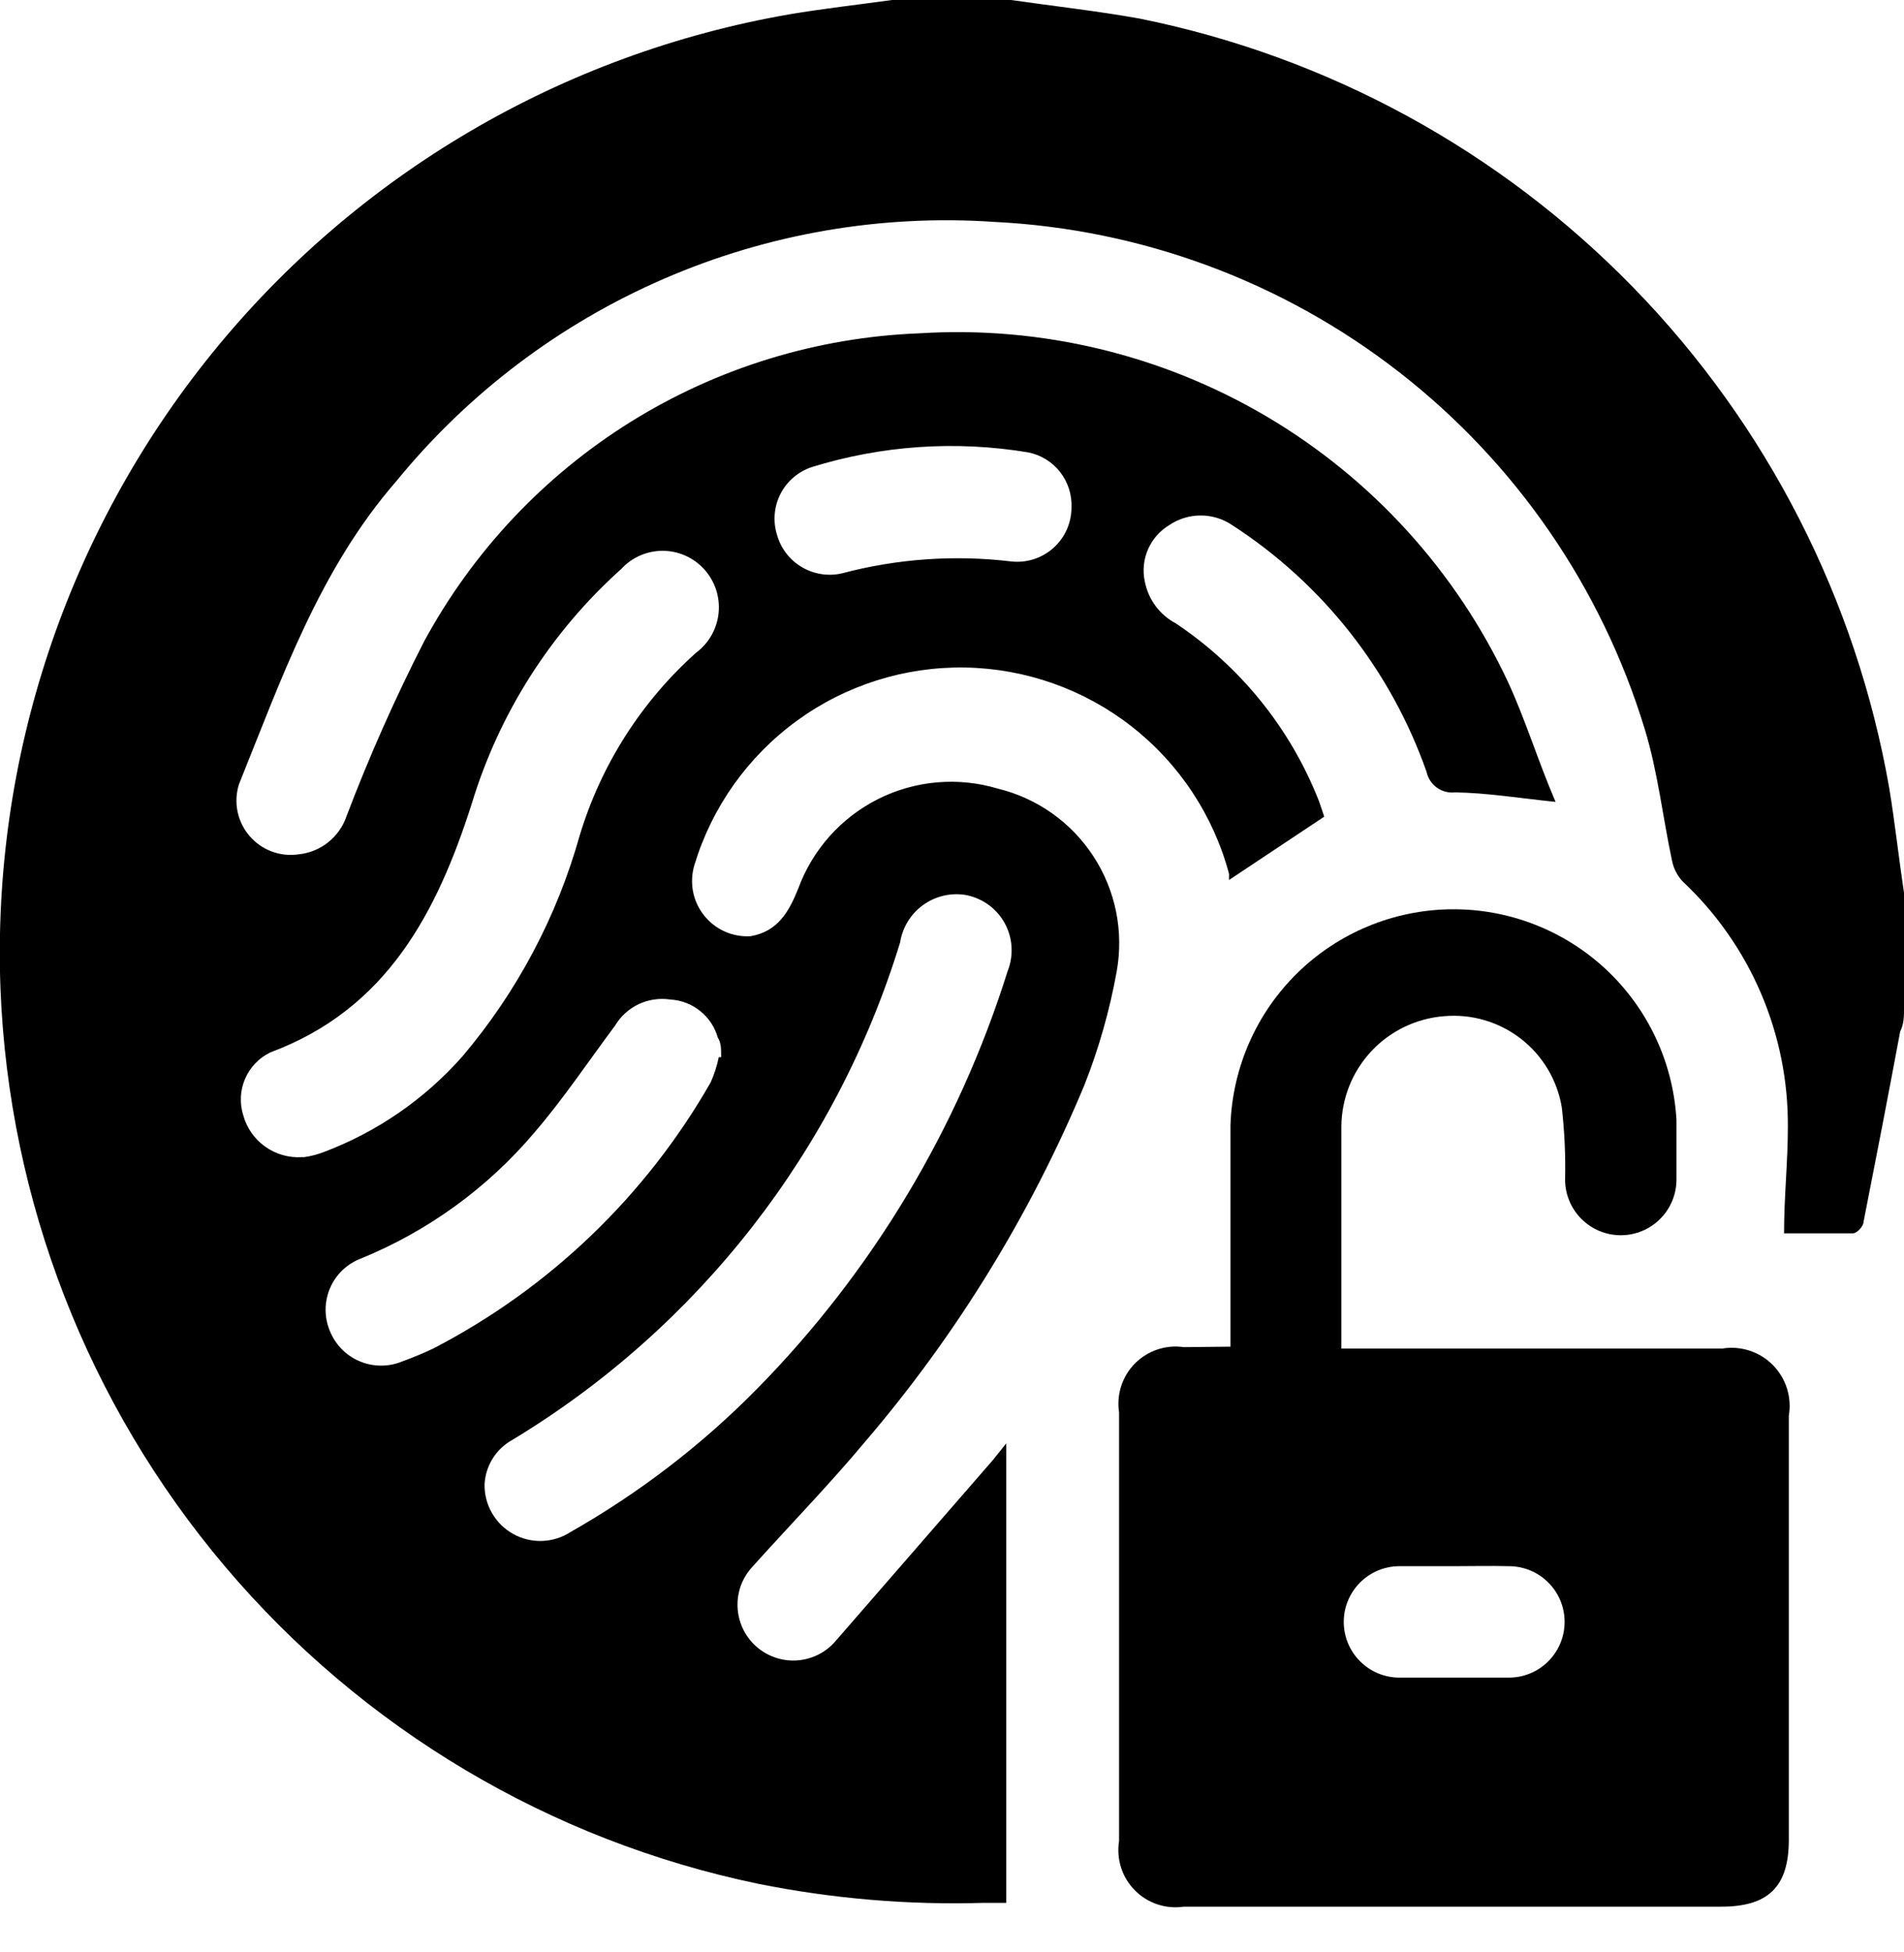
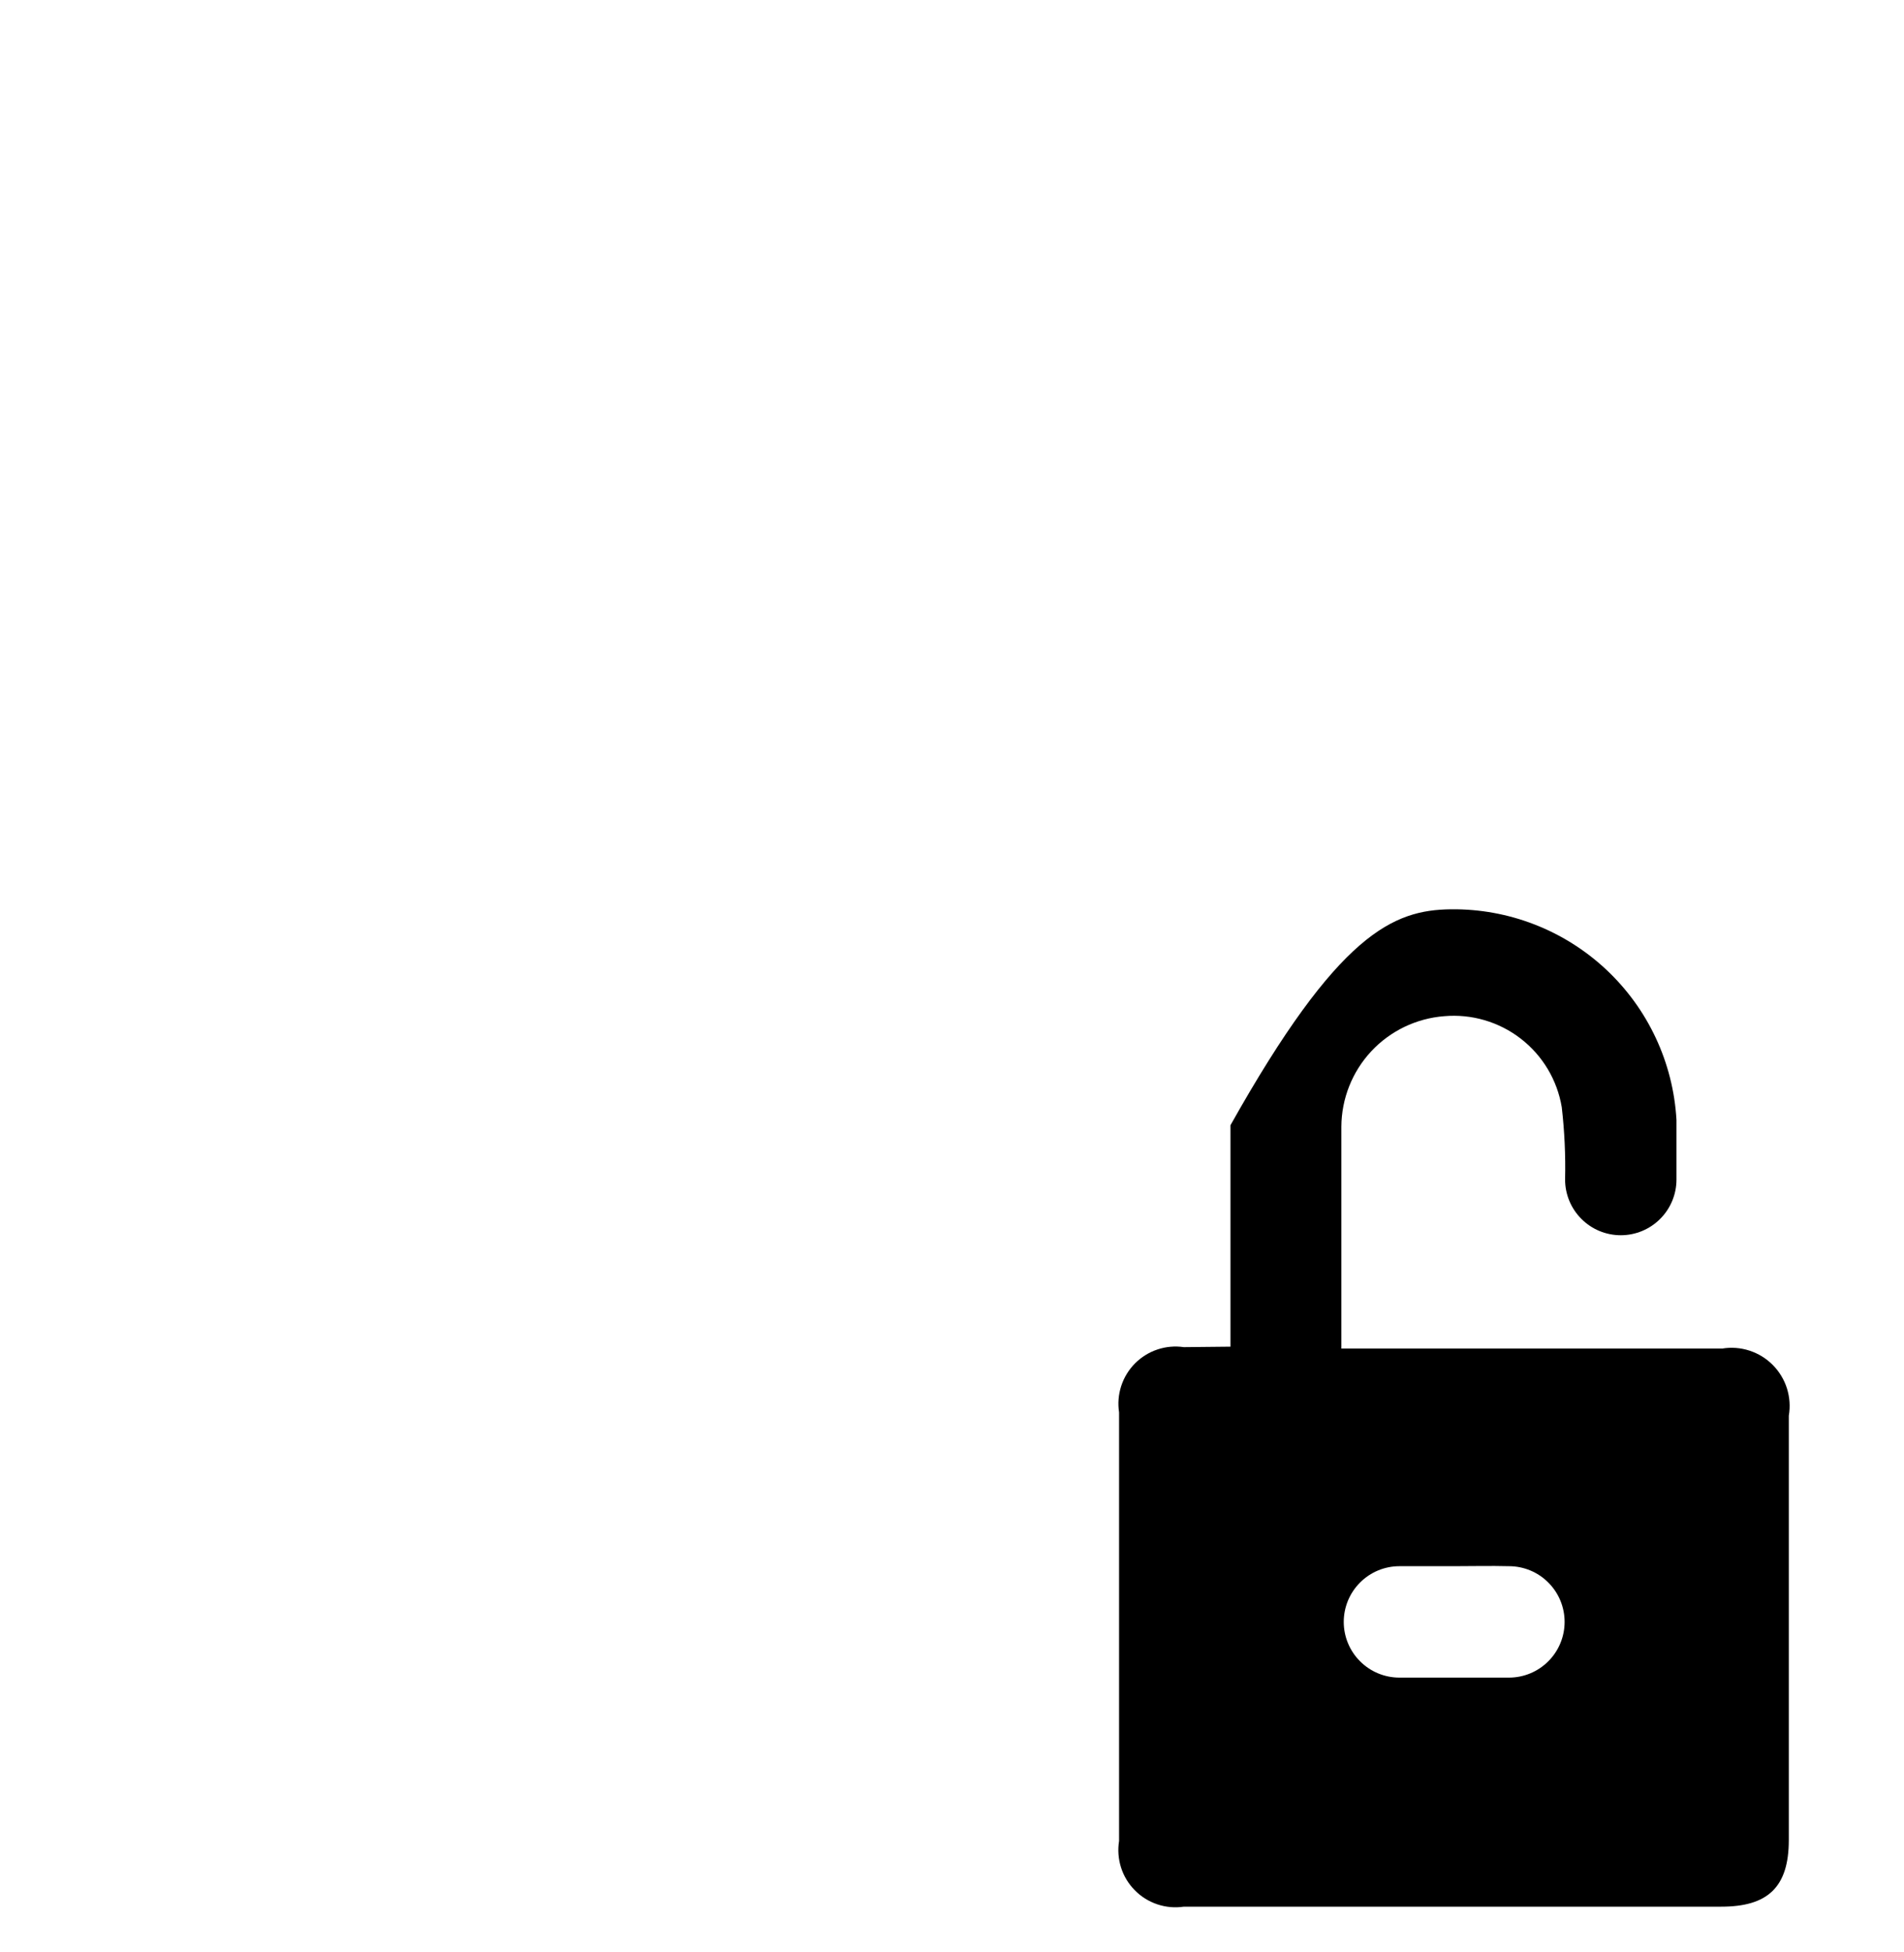
<svg xmlns="http://www.w3.org/2000/svg" width="40" height="41" viewBox="0 0 40 41" fill="none">
-   <path d="M18.74 0H21.24C22.14 0.13 23.05 0.23 23.94 0.39C27.887 1.185 31.502 3.153 34.312 6.037C37.122 8.92 38.996 12.584 39.69 16.55C39.81 17.28 39.89 18.02 40 18.75V21.17C40 21.34 40 21.5 39.92 21.66C39.67 23 39.41 24.34 39.15 25.66C39.15 25.75 39.01 25.9 38.93 25.9C38.43 25.9 37.93 25.9 37.48 25.9C37.48 25.13 37.56 24.4 37.56 23.68C37.569 22.712 37.377 21.753 36.997 20.863C36.617 19.974 36.056 19.172 35.35 18.51C35.24 18.392 35.164 18.247 35.13 18.09C34.93 17.16 34.83 16.21 34.55 15.3C33.644 12.337 31.847 9.725 29.402 7.821C26.957 5.916 23.985 4.813 20.89 4.66C18.514 4.498 16.134 4.907 13.949 5.854C11.764 6.8 9.837 8.256 8.33 10.1C6.71 11.96 5.92 14.24 5.02 16.47C4.962 16.655 4.951 16.851 4.99 17.041C5.029 17.231 5.115 17.408 5.242 17.555C5.368 17.702 5.529 17.815 5.711 17.882C5.893 17.95 6.088 17.969 6.28 17.94C6.506 17.916 6.72 17.828 6.897 17.686C7.074 17.544 7.207 17.355 7.28 17.14C7.756 15.888 8.3 14.662 8.91 13.47C9.933 11.582 11.43 9.992 13.253 8.857C15.076 7.723 17.164 7.083 19.31 7C21.868 6.838 24.416 7.449 26.623 8.754C28.829 10.06 30.591 11.999 31.68 14.32C32.05 15.12 32.31 15.98 32.68 16.84C31.91 16.76 31.24 16.65 30.57 16.64C30.434 16.655 30.298 16.62 30.187 16.541C30.076 16.461 29.999 16.343 29.97 16.21C29.221 14.079 27.786 12.257 25.89 11.03C25.694 10.896 25.462 10.825 25.225 10.825C24.988 10.825 24.756 10.896 24.56 11.03C24.363 11.149 24.208 11.327 24.117 11.539C24.025 11.75 24.002 11.985 24.05 12.21C24.086 12.396 24.163 12.571 24.275 12.724C24.388 12.876 24.533 13.001 24.7 13.09C26.054 13.993 27.101 15.287 27.7 16.8C27.75 16.93 27.79 17.07 27.82 17.15L25.82 18.48V18.35C25.492 17.124 24.774 16.037 23.774 15.256C22.774 14.474 21.546 14.04 20.277 14.018C19.007 13.997 17.766 14.389 16.74 15.137C15.714 15.884 14.959 16.945 14.59 18.16C14.535 18.339 14.524 18.529 14.558 18.714C14.592 18.898 14.671 19.072 14.787 19.219C14.903 19.367 15.053 19.484 15.224 19.561C15.395 19.638 15.583 19.672 15.77 19.66C16.35 19.56 16.58 19.13 16.77 18.66C17.07 17.842 17.67 17.17 18.449 16.779C19.227 16.389 20.125 16.311 20.96 16.56C21.788 16.761 22.508 17.27 22.972 17.984C23.437 18.698 23.611 19.562 23.46 20.4C23.313 21.217 23.085 22.018 22.78 22.79C21.646 25.508 20.094 28.032 18.18 30.27C17.42 31.18 16.59 32.03 15.8 32.91C15.696 33.024 15.616 33.157 15.563 33.301C15.511 33.446 15.488 33.599 15.495 33.753C15.502 33.907 15.539 34.057 15.604 34.197C15.669 34.336 15.761 34.461 15.875 34.565C15.989 34.669 16.122 34.749 16.266 34.801C16.411 34.854 16.564 34.877 16.718 34.87C16.872 34.863 17.023 34.826 17.162 34.761C17.301 34.696 17.426 34.604 17.53 34.49L20.86 30.66L21.14 30.31V39.96H20.67C19.08 40.008 17.49 39.873 15.93 39.56C11.559 38.653 7.617 36.309 4.732 32.902C1.847 29.495 0.185 25.221 0.01 20.76C-0.172 15.92 1.408 11.179 4.457 7.416C7.507 3.653 11.818 1.125 16.59 0.3C17.3 0.18 18.02 0.1 18.74 0ZM10.18 31.17C10.176 31.383 10.23 31.592 10.337 31.776C10.443 31.96 10.598 32.112 10.784 32.215C10.97 32.318 11.181 32.368 11.393 32.36C11.606 32.352 11.812 32.286 11.99 32.17C13.425 31.355 14.741 30.346 15.9 29.17C18.328 26.703 20.134 23.693 21.17 20.39C21.235 20.226 21.262 20.049 21.25 19.873C21.238 19.697 21.186 19.525 21.099 19.372C21.011 19.218 20.891 19.086 20.745 18.985C20.6 18.885 20.434 18.818 20.26 18.79C19.949 18.747 19.633 18.827 19.381 19.014C19.128 19.201 18.959 19.48 18.91 19.79C17.573 24.158 14.671 27.879 10.76 30.24C10.592 30.333 10.451 30.467 10.35 30.63C10.248 30.793 10.19 30.979 10.18 31.17ZM6.39 24.3C6.534 24.28 6.675 24.243 6.81 24.19C7.925 23.769 8.92 23.082 9.71 22.19C10.859 20.836 11.701 19.25 12.18 17.54C12.627 16.064 13.471 14.739 14.62 13.71C14.754 13.611 14.866 13.485 14.948 13.34C15.03 13.194 15.081 13.034 15.097 12.868C15.113 12.702 15.094 12.534 15.041 12.376C14.988 12.218 14.902 12.073 14.79 11.95C14.679 11.829 14.545 11.733 14.395 11.667C14.245 11.601 14.084 11.567 13.92 11.567C13.756 11.567 13.595 11.601 13.445 11.667C13.295 11.733 13.161 11.829 13.05 11.95C11.572 13.275 10.486 14.98 9.91 16.88C9.18 19.16 8.13 21.19 5.68 22.1C5.442 22.215 5.254 22.412 5.149 22.654C5.045 22.896 5.031 23.168 5.11 23.42C5.183 23.686 5.345 23.918 5.569 24.078C5.793 24.238 6.065 24.317 6.34 24.3H6.39ZM15.15 22.2C15.15 22.02 15.15 21.9 15.08 21.79C15.018 21.569 14.888 21.373 14.708 21.23C14.529 21.086 14.309 21.002 14.08 20.99C13.854 20.956 13.623 20.99 13.416 21.088C13.21 21.186 13.037 21.343 12.92 21.54C12.36 22.29 11.84 23.07 11.23 23.78C10.245 24.945 8.993 25.854 7.58 26.43C7.436 26.485 7.304 26.568 7.193 26.675C7.082 26.782 6.993 26.91 6.933 27.052C6.872 27.194 6.841 27.347 6.84 27.501C6.84 27.655 6.87 27.808 6.93 27.95C6.987 28.092 7.072 28.222 7.179 28.331C7.287 28.441 7.415 28.528 7.556 28.587C7.698 28.647 7.85 28.678 8.003 28.678C8.156 28.679 8.308 28.649 8.45 28.59C8.67 28.51 8.89 28.42 9.1 28.32C11.541 27.057 13.566 25.116 14.93 22.73C15.006 22.56 15.063 22.382 15.1 22.2H15.15ZM22.51 10.66C22.522 10.39 22.437 10.124 22.27 9.911C22.103 9.698 21.865 9.552 21.6 9.5C20.08 9.247 18.522 9.353 17.05 9.81C16.769 9.904 16.535 10.104 16.399 10.367C16.263 10.63 16.235 10.936 16.32 11.22C16.398 11.508 16.584 11.754 16.84 11.906C17.095 12.059 17.4 12.107 17.69 12.04C18.847 11.733 20.052 11.648 21.24 11.79C21.399 11.808 21.561 11.793 21.714 11.744C21.867 11.696 22.008 11.616 22.128 11.509C22.248 11.402 22.344 11.272 22.41 11.125C22.475 10.979 22.51 10.82 22.51 10.66Z" fill="black" />
-   <path d="M25.85 28.28C25.85 26.69 25.85 25.16 25.85 23.63C25.89 22.423 26.393 21.278 27.256 20.433C28.119 19.588 29.275 19.109 30.482 19.095C31.69 19.081 32.856 19.533 33.739 20.357C34.621 21.181 35.152 22.314 35.22 23.52C35.22 23.93 35.22 24.35 35.22 24.77C35.22 25.08 35.097 25.378 34.877 25.597C34.658 25.817 34.36 25.94 34.05 25.94C33.74 25.94 33.442 25.817 33.223 25.597C33.003 25.378 32.88 25.08 32.88 24.77C32.892 24.262 32.868 23.754 32.81 23.25C32.714 22.679 32.407 22.166 31.949 21.812C31.491 21.458 30.916 21.289 30.34 21.34C29.755 21.385 29.207 21.649 28.807 22.078C28.407 22.508 28.183 23.073 28.18 23.66C28.18 25.2 28.18 26.73 28.18 28.32H36.18C36.372 28.288 36.568 28.303 36.753 28.363C36.938 28.423 37.106 28.526 37.243 28.664C37.38 28.802 37.482 28.971 37.541 29.156C37.599 29.342 37.613 29.538 37.58 29.73V38.64C37.58 39.64 37.13 40.04 36.16 40.04H24.87C24.683 40.068 24.493 40.051 24.314 39.991C24.135 39.931 23.972 39.83 23.84 39.695C23.707 39.561 23.608 39.397 23.551 39.217C23.494 39.037 23.48 38.846 23.51 38.66V29.66C23.481 29.474 23.497 29.285 23.555 29.106C23.613 28.928 23.712 28.765 23.844 28.632C23.977 28.499 24.138 28.398 24.317 28.339C24.495 28.279 24.684 28.263 24.87 28.29L25.85 28.28ZM30.53 32.89C30.15 32.89 29.78 32.89 29.4 32.89C29.09 32.89 28.792 33.013 28.573 33.233C28.353 33.452 28.23 33.75 28.23 34.06C28.23 34.37 28.353 34.668 28.573 34.887C28.792 35.107 29.09 35.23 29.4 35.23C30.16 35.23 30.93 35.23 31.7 35.23C32.01 35.23 32.308 35.107 32.527 34.887C32.747 34.668 32.87 34.37 32.87 34.06C32.87 33.75 32.747 33.452 32.527 33.233C32.308 33.013 32.01 32.89 31.7 32.89C31.31 32.88 30.92 32.89 30.53 32.89Z" fill="black" />
+   <path d="M25.85 28.28C25.85 26.69 25.85 25.16 25.85 23.63C28.119 19.588 29.275 19.109 30.482 19.095C31.69 19.081 32.856 19.533 33.739 20.357C34.621 21.181 35.152 22.314 35.22 23.52C35.22 23.93 35.22 24.35 35.22 24.77C35.22 25.08 35.097 25.378 34.877 25.597C34.658 25.817 34.36 25.94 34.05 25.94C33.74 25.94 33.442 25.817 33.223 25.597C33.003 25.378 32.88 25.08 32.88 24.77C32.892 24.262 32.868 23.754 32.81 23.25C32.714 22.679 32.407 22.166 31.949 21.812C31.491 21.458 30.916 21.289 30.34 21.34C29.755 21.385 29.207 21.649 28.807 22.078C28.407 22.508 28.183 23.073 28.18 23.66C28.18 25.2 28.18 26.73 28.18 28.32H36.18C36.372 28.288 36.568 28.303 36.753 28.363C36.938 28.423 37.106 28.526 37.243 28.664C37.38 28.802 37.482 28.971 37.541 29.156C37.599 29.342 37.613 29.538 37.58 29.73V38.64C37.58 39.64 37.13 40.04 36.16 40.04H24.87C24.683 40.068 24.493 40.051 24.314 39.991C24.135 39.931 23.972 39.83 23.84 39.695C23.707 39.561 23.608 39.397 23.551 39.217C23.494 39.037 23.48 38.846 23.51 38.66V29.66C23.481 29.474 23.497 29.285 23.555 29.106C23.613 28.928 23.712 28.765 23.844 28.632C23.977 28.499 24.138 28.398 24.317 28.339C24.495 28.279 24.684 28.263 24.87 28.29L25.85 28.28ZM30.53 32.89C30.15 32.89 29.78 32.89 29.4 32.89C29.09 32.89 28.792 33.013 28.573 33.233C28.353 33.452 28.23 33.75 28.23 34.06C28.23 34.37 28.353 34.668 28.573 34.887C28.792 35.107 29.09 35.23 29.4 35.23C30.16 35.23 30.93 35.23 31.7 35.23C32.01 35.23 32.308 35.107 32.527 34.887C32.747 34.668 32.87 34.37 32.87 34.06C32.87 33.75 32.747 33.452 32.527 33.233C32.308 33.013 32.01 32.89 31.7 32.89C31.31 32.88 30.92 32.89 30.53 32.89Z" fill="black" />
</svg>